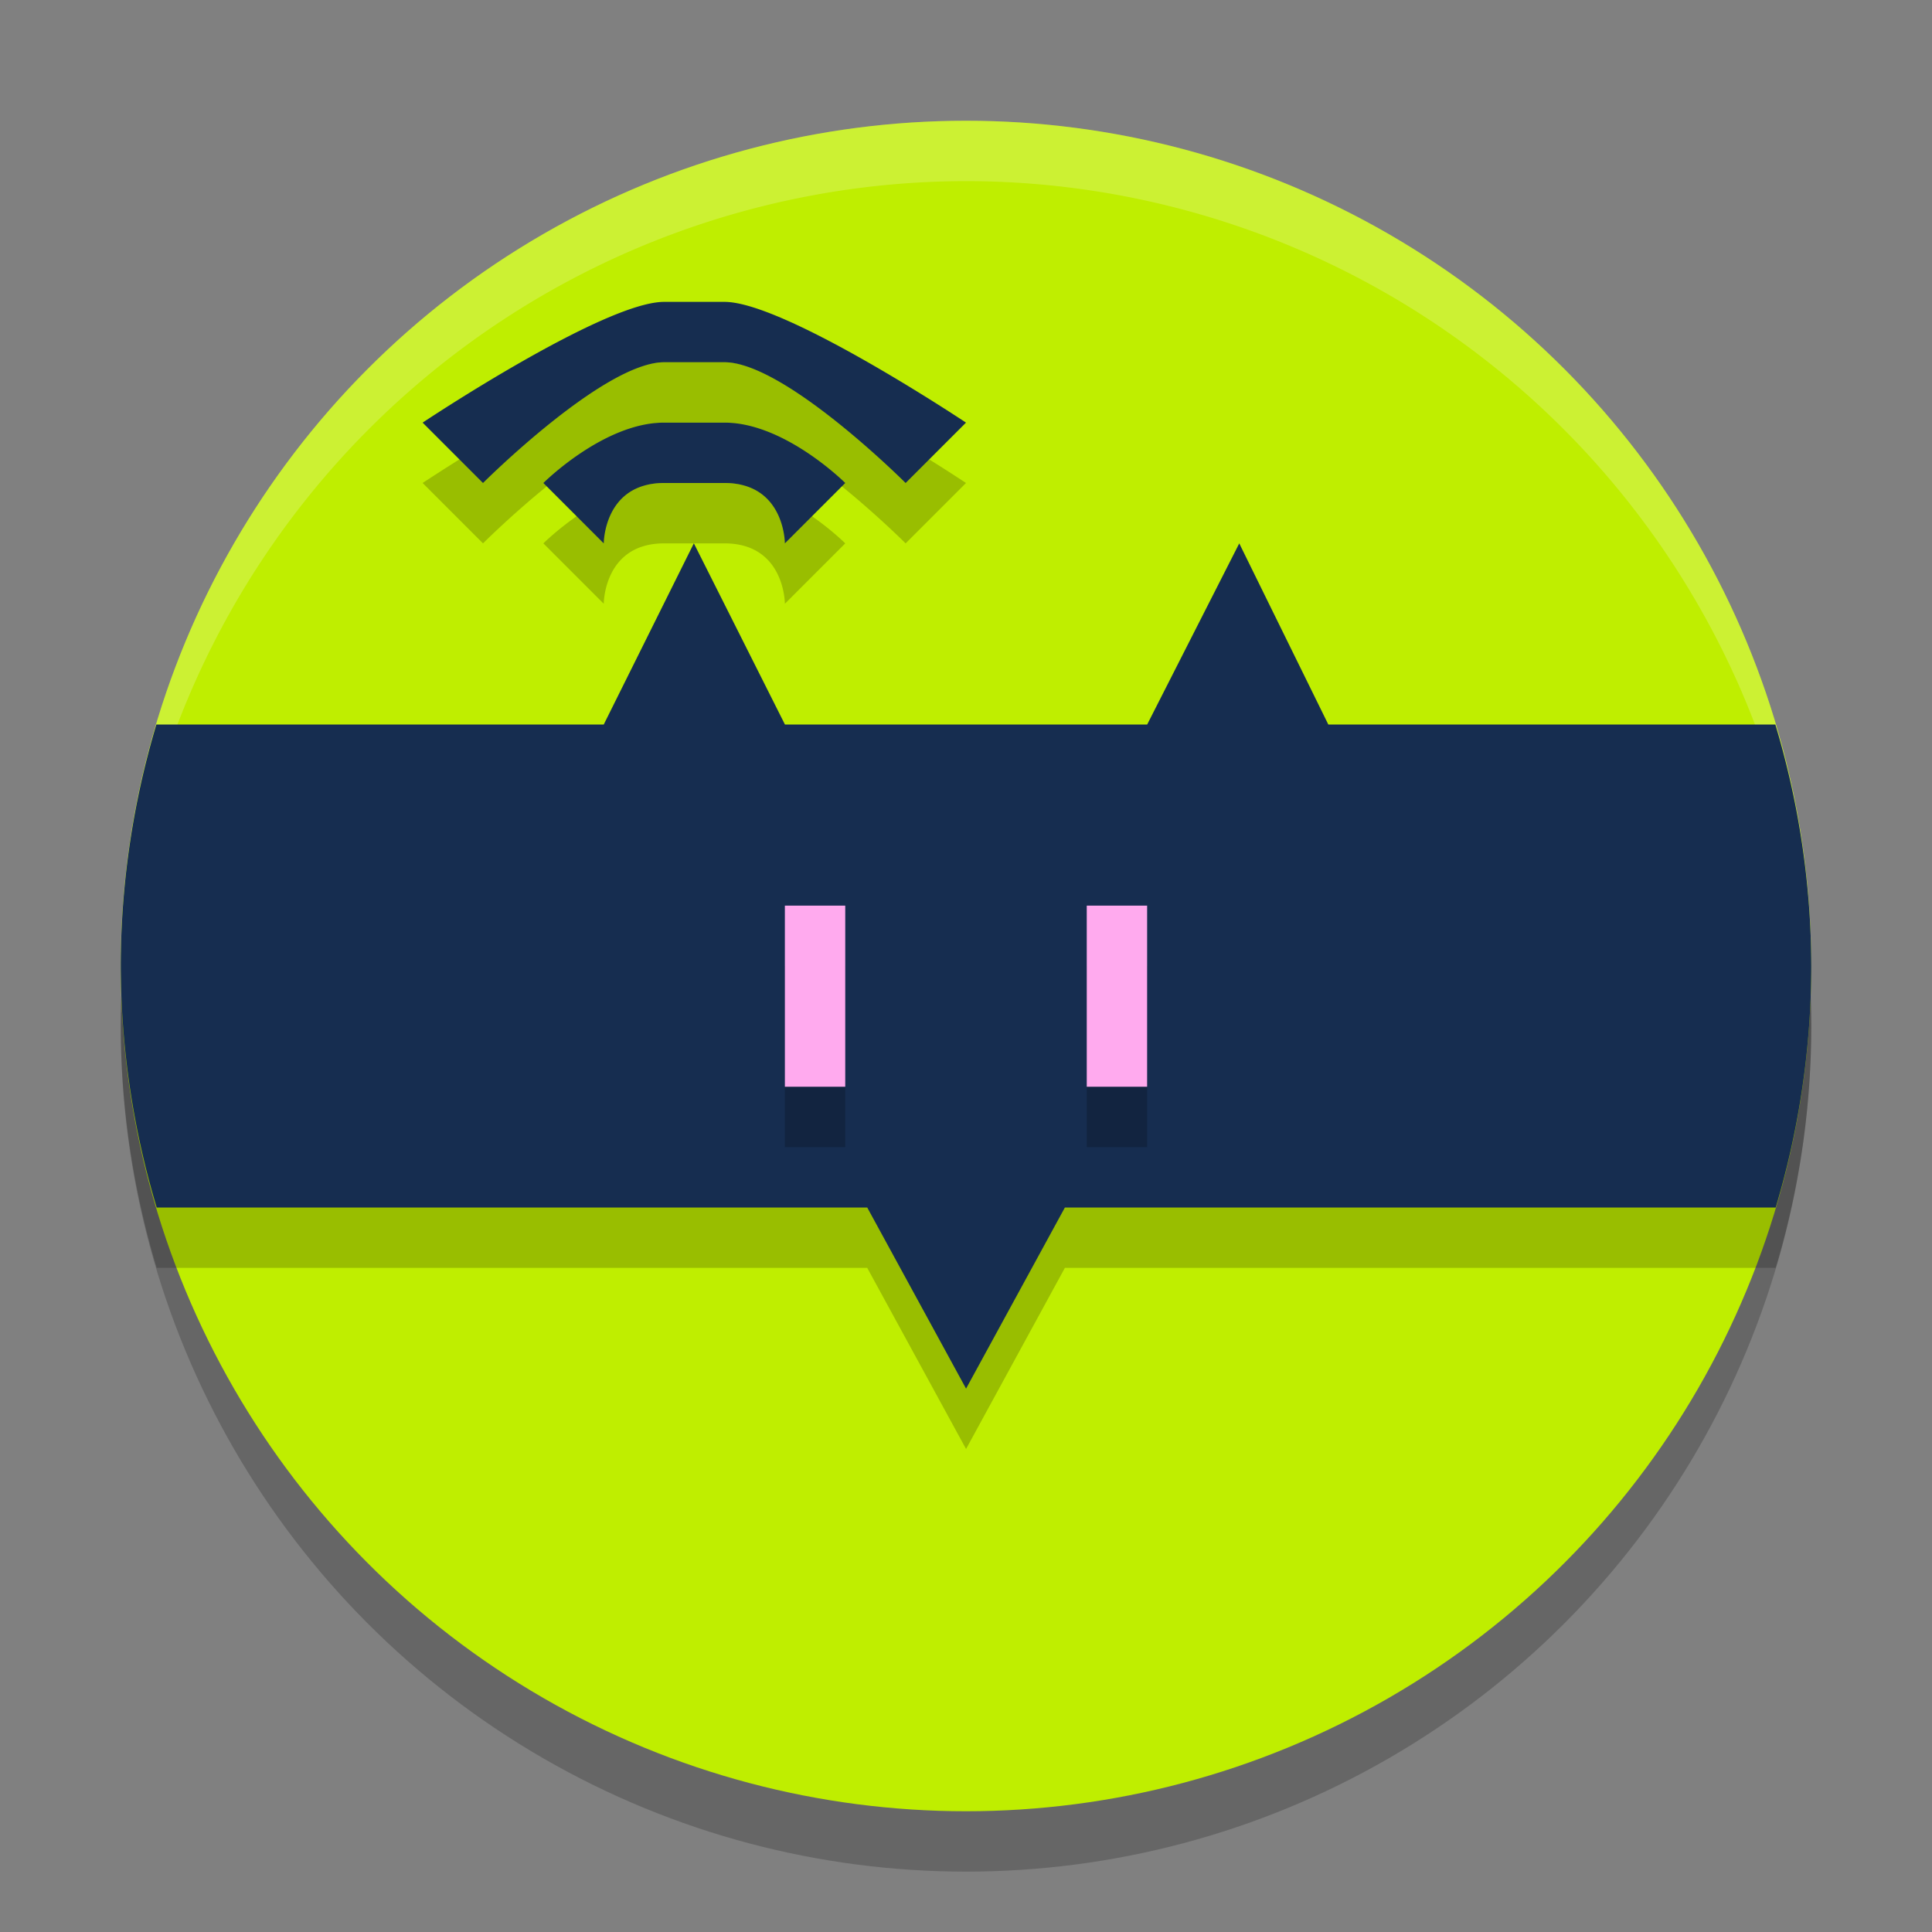
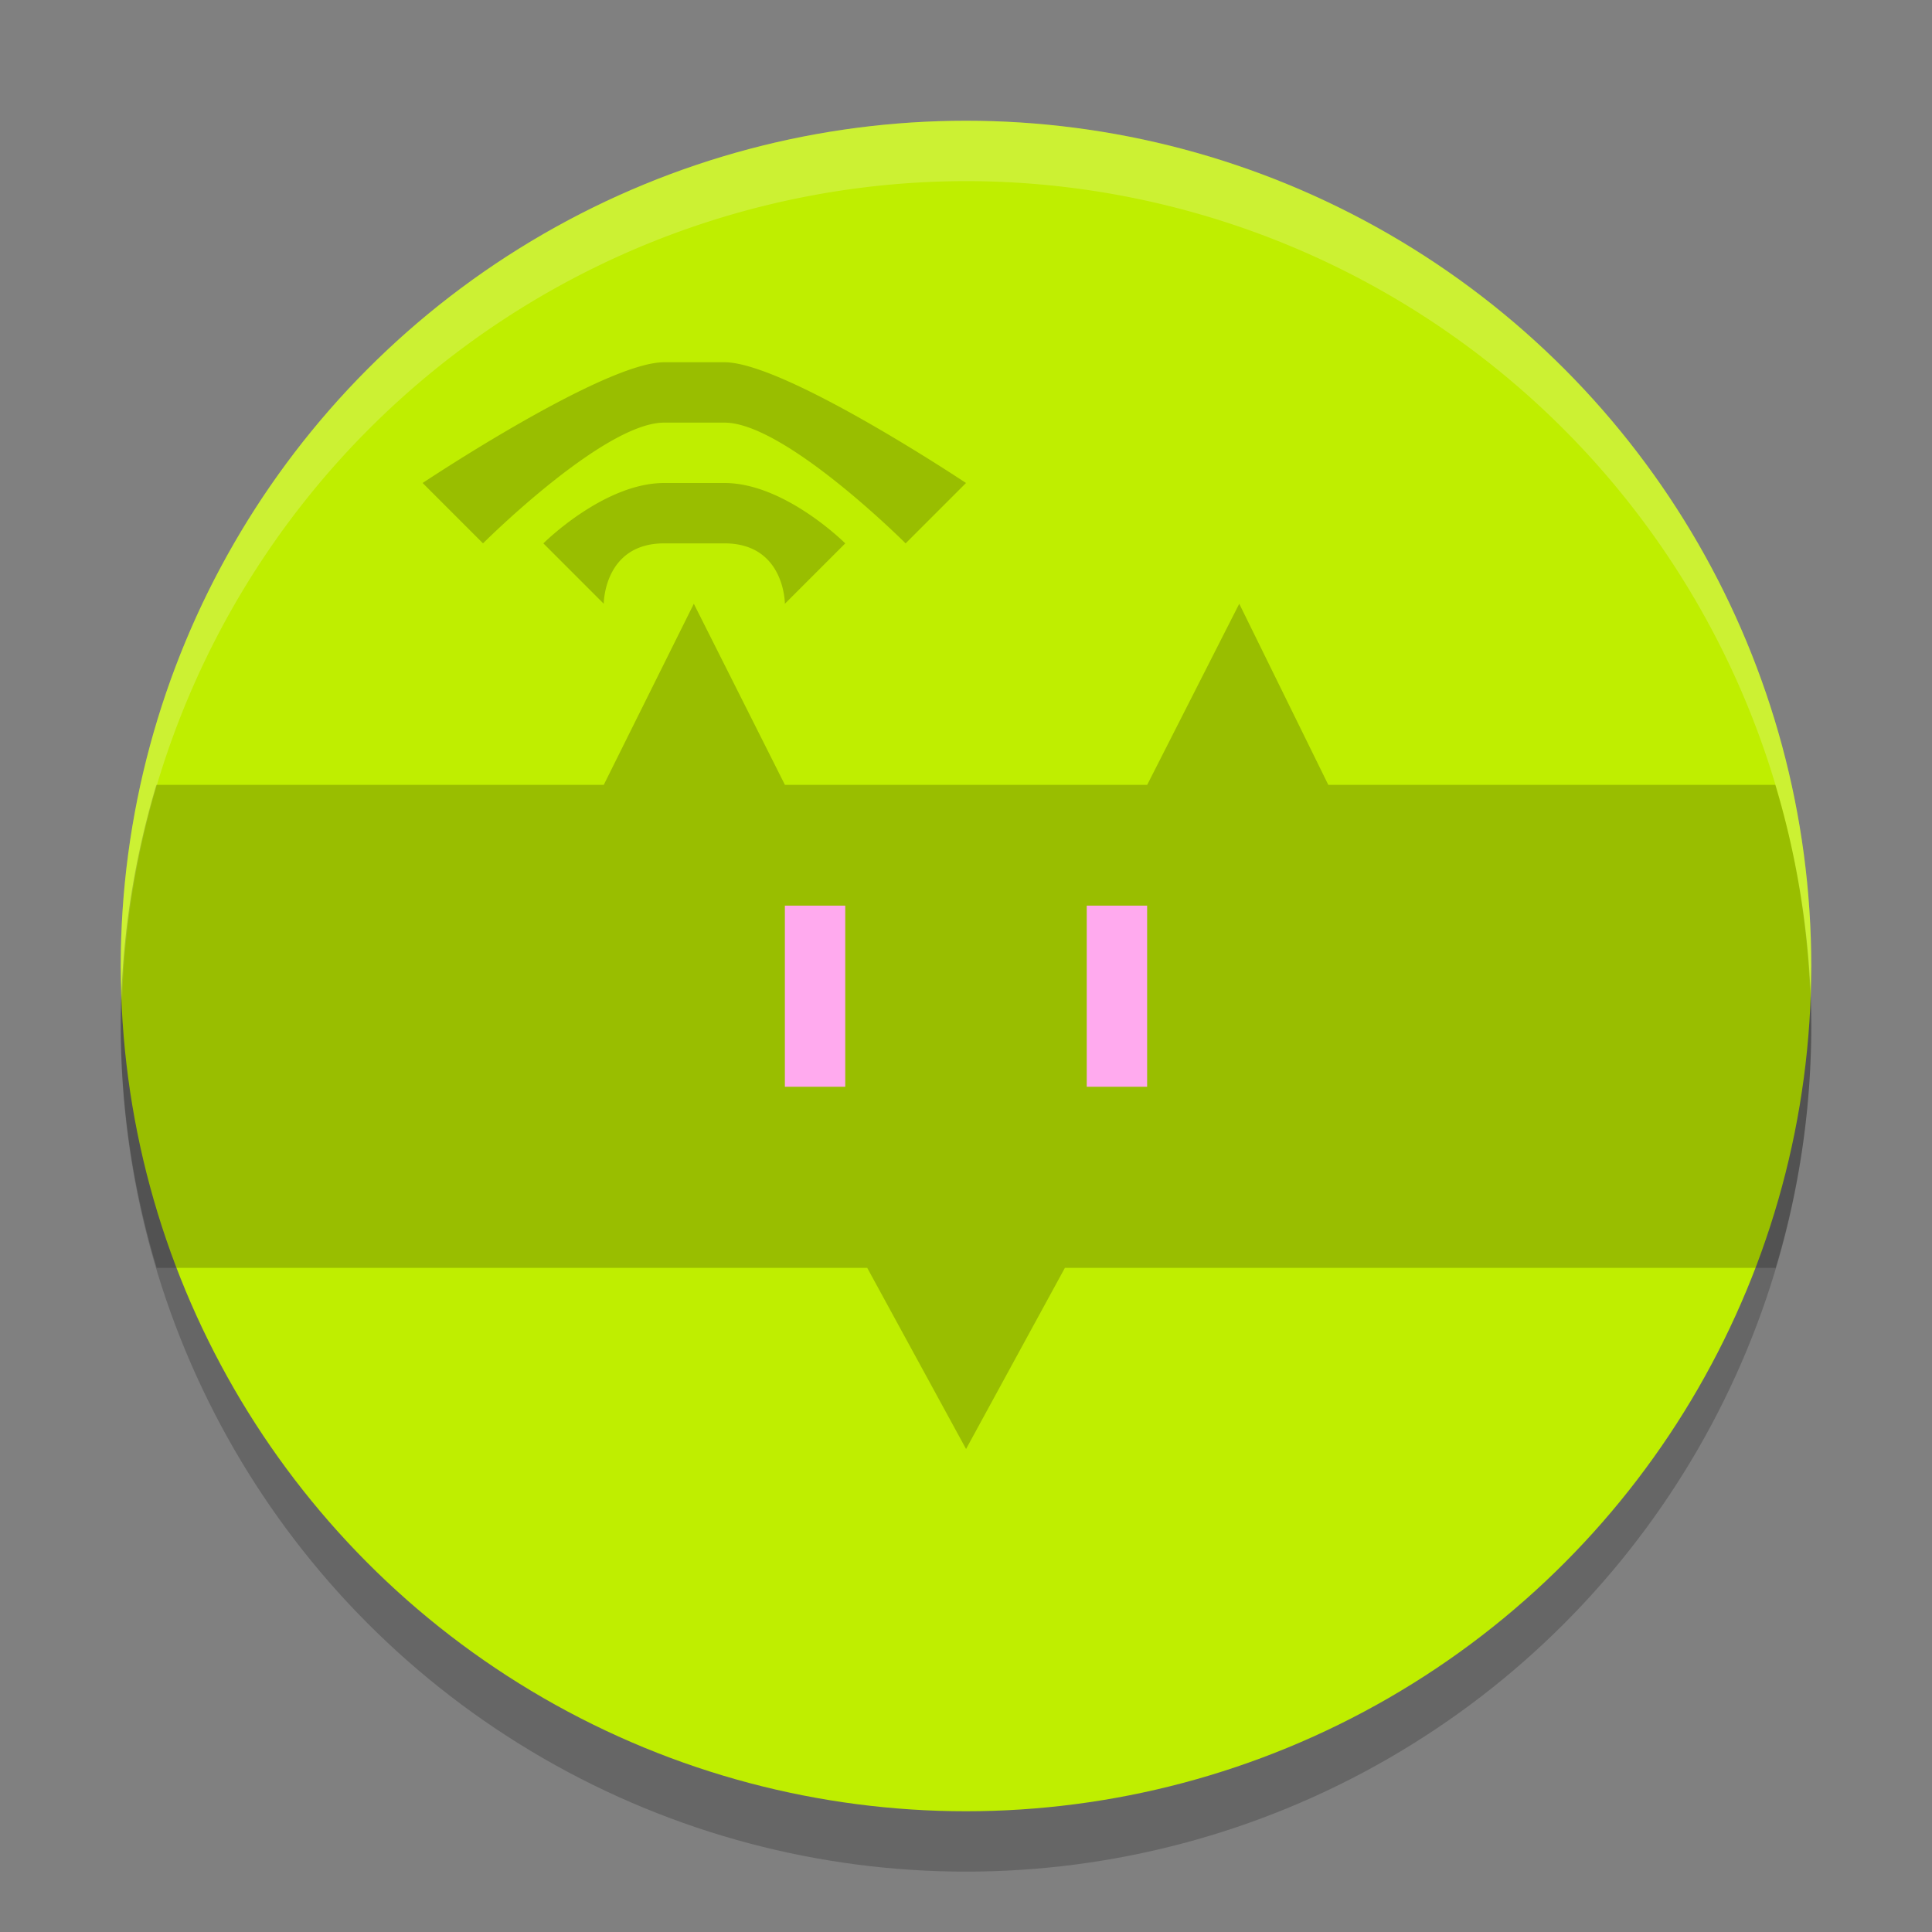
<svg xmlns="http://www.w3.org/2000/svg" width="32" height="32" version="1.1">
  <rect width="100%" height="100%" fill="#808080" stroke="none" />
  <circle style="opacity:.2" cx="16" cy="17" r="14" />
  <circle style="fill:#bfee00" cx="16" cy="16" r="14" />
  <path style="fill:#ffffff;opacity:.2" d="M 16,2 A 14,14 0 0 0 2,16 14,14 0 0 0 2.022,16.586 14,14 0 0 1 16,3 14,14 0 0 1 29.979,16.414 14,14 0 0 0 30,16 14,14 0 0 0 16,2 Z" />
  <path style="opacity:.2" d="m11 6c-1 0-4 2-4 2l1 1s2-2 3-2h1c1 0 3 2 3 2l1-1s-3-2-4-2zm0 2c-1 0-2 1-2 1l1 1s0-1 1-1h1c1 0 1 1 1 1l1-1s-1-1-2-1zm0.492 2-1.492 3h-7.41a14 14 0 0 0-0.59 4 14 14 0 0 0 0.596 4h11.768l1.637 3 1.637-3h11.773a14 14 0 0 0 0.59-4 14 14 0 0 0-0.596-4h-7.404l-1.475-3-1.525 3h-6z" />
-   <path style="fill:#162d50" d="m11 5c-1 0-4 2-4 2l1 1s2-2 3-2h1c1 0 3 2 3 2l1-1s-3-2-4-2h-1zm0 2c-1 0-2 1-2 1l1 1s0-1 1-1h1c1 0 1 1 1 1l1-1s-1-1-2-1h-1zm0.492 2-1.492 3h-7.41a14 14 0 0 0-0.59 4 14 14 0 0 0 0.596 4h11.768l1.637 3 1.637-3h11.773a14 14 0 0 0 0.59-4 14 14 0 0 0-0.596-4h-7.404l-1.475-3-1.525 3h-6l-1.508-3z" />
-   <path style="opacity:.2" d="m13 16v3h1v-3zm5 0v3h1v-3z" />
  <path style="fill:#ffaaee" d="m13 15v3h1v-3h-1zm5 0v3h1v-3h-1z" />
</svg>